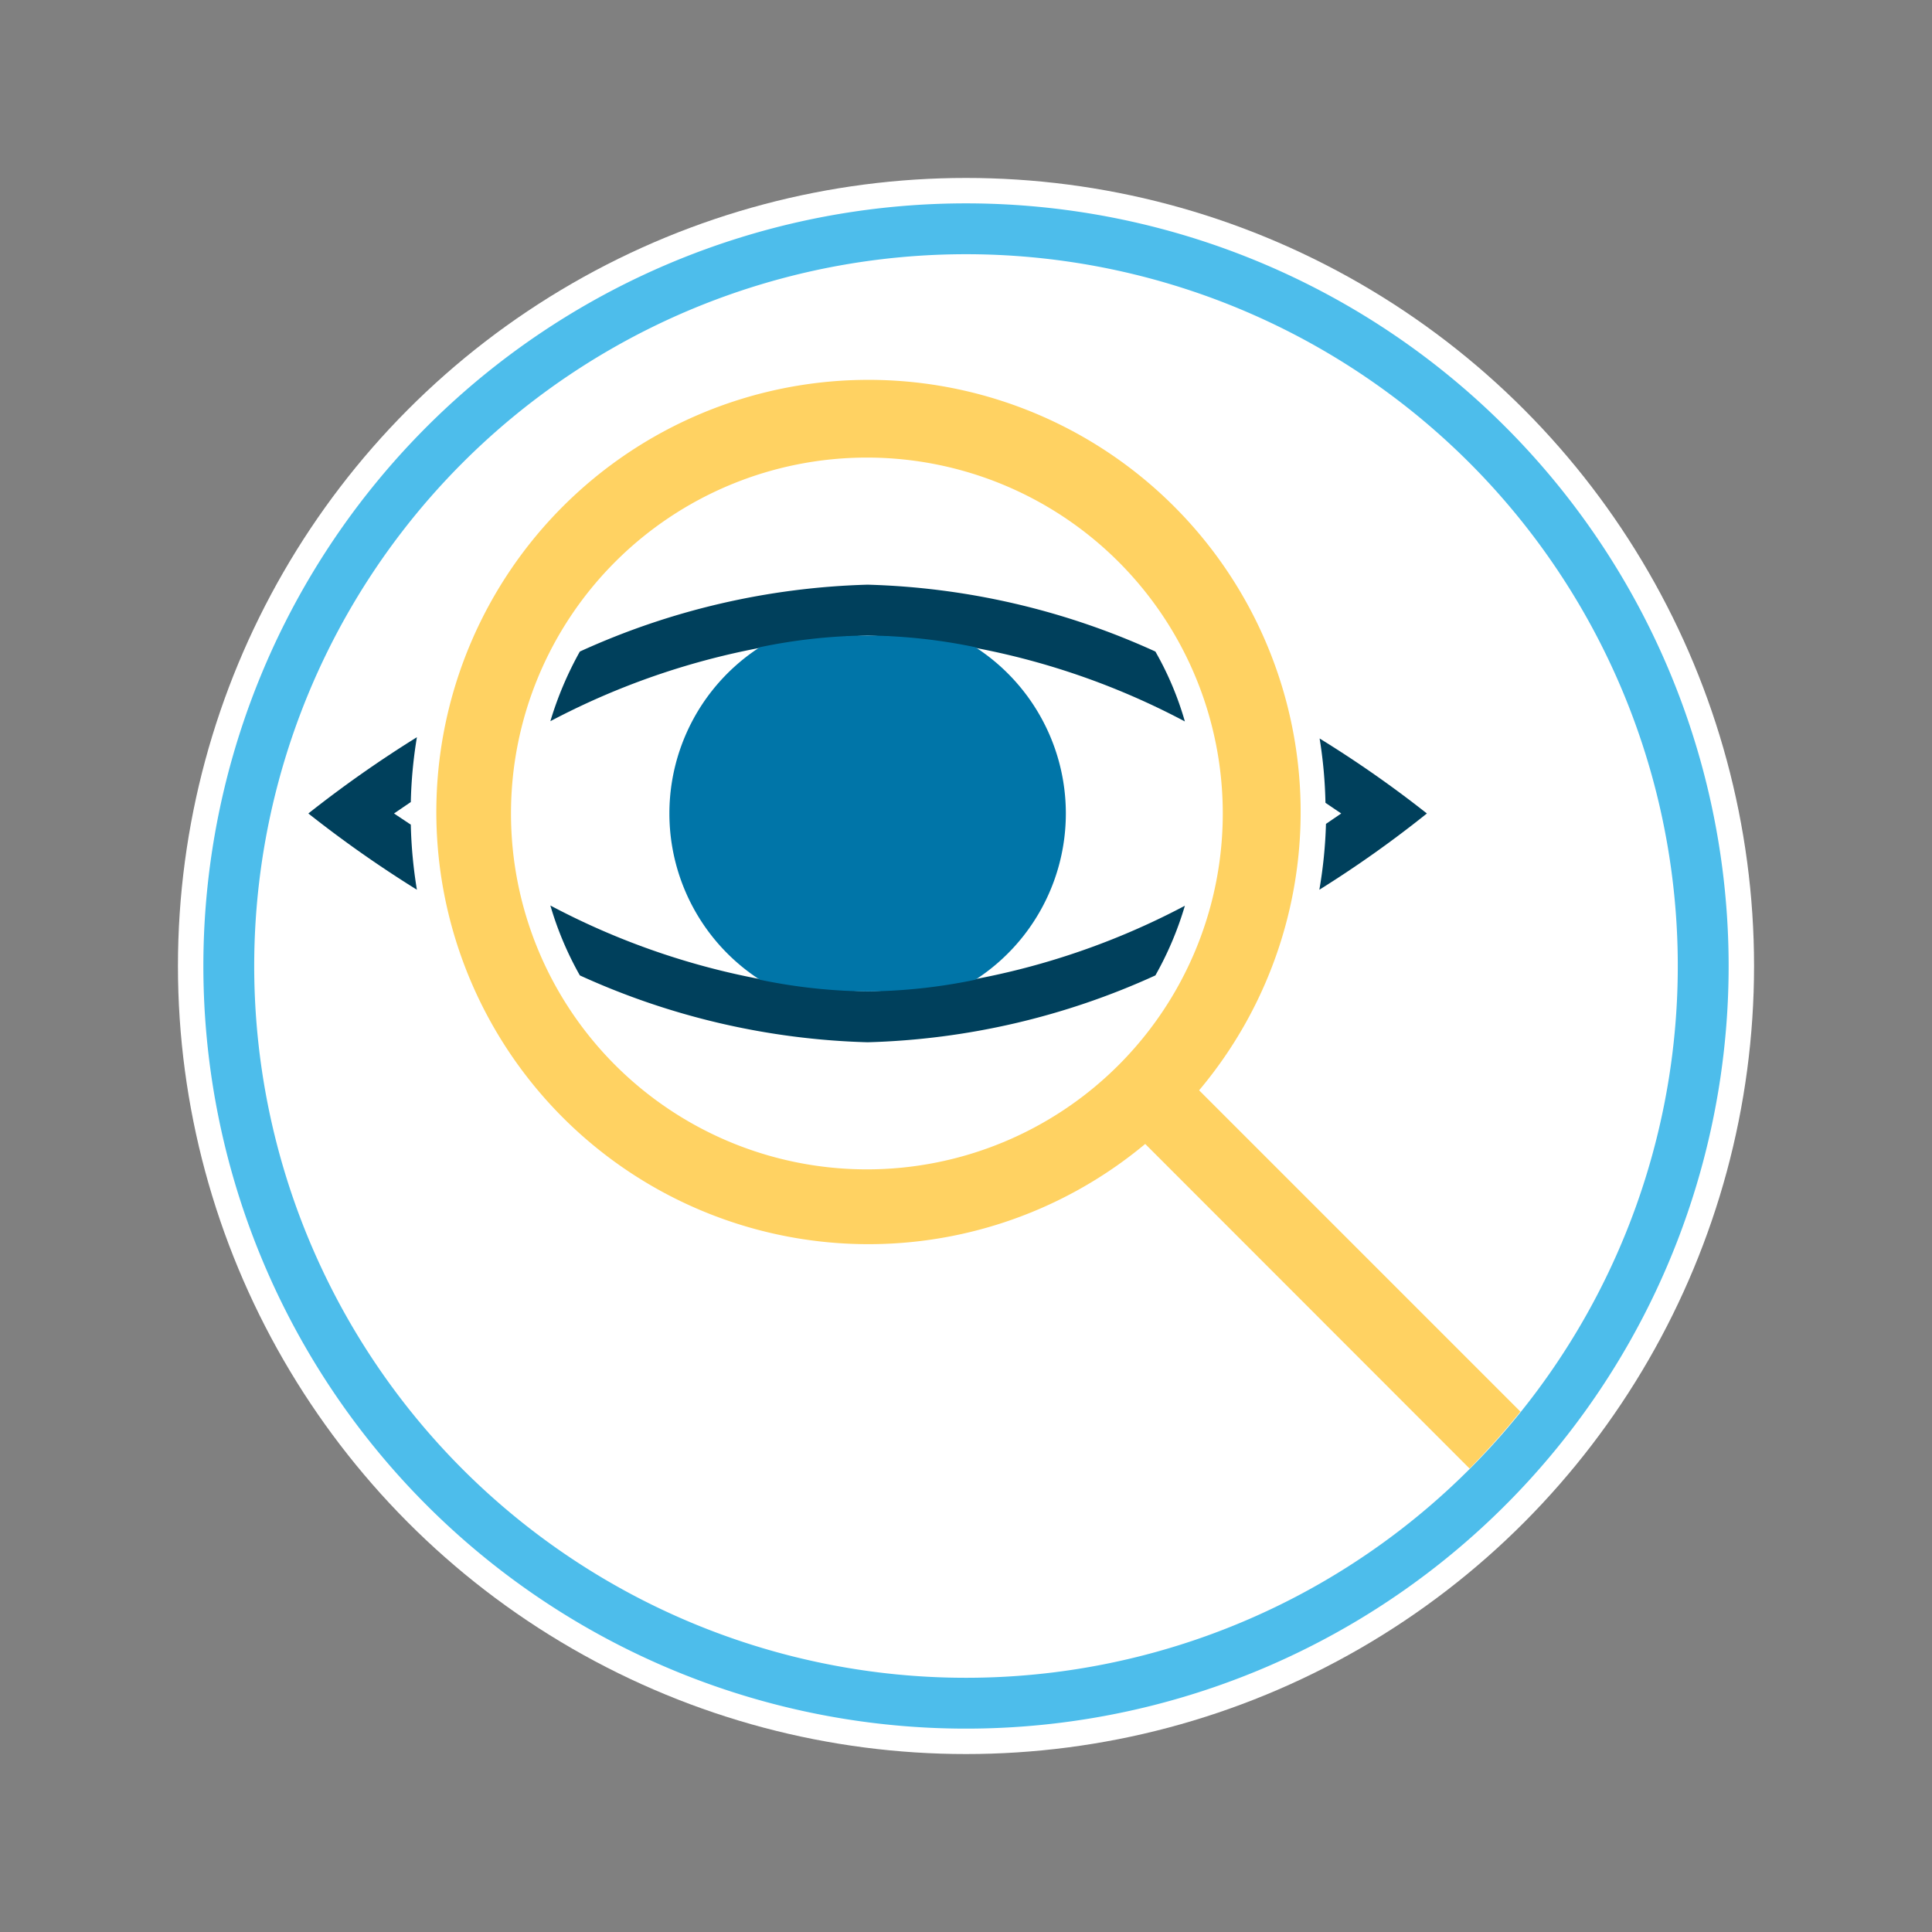
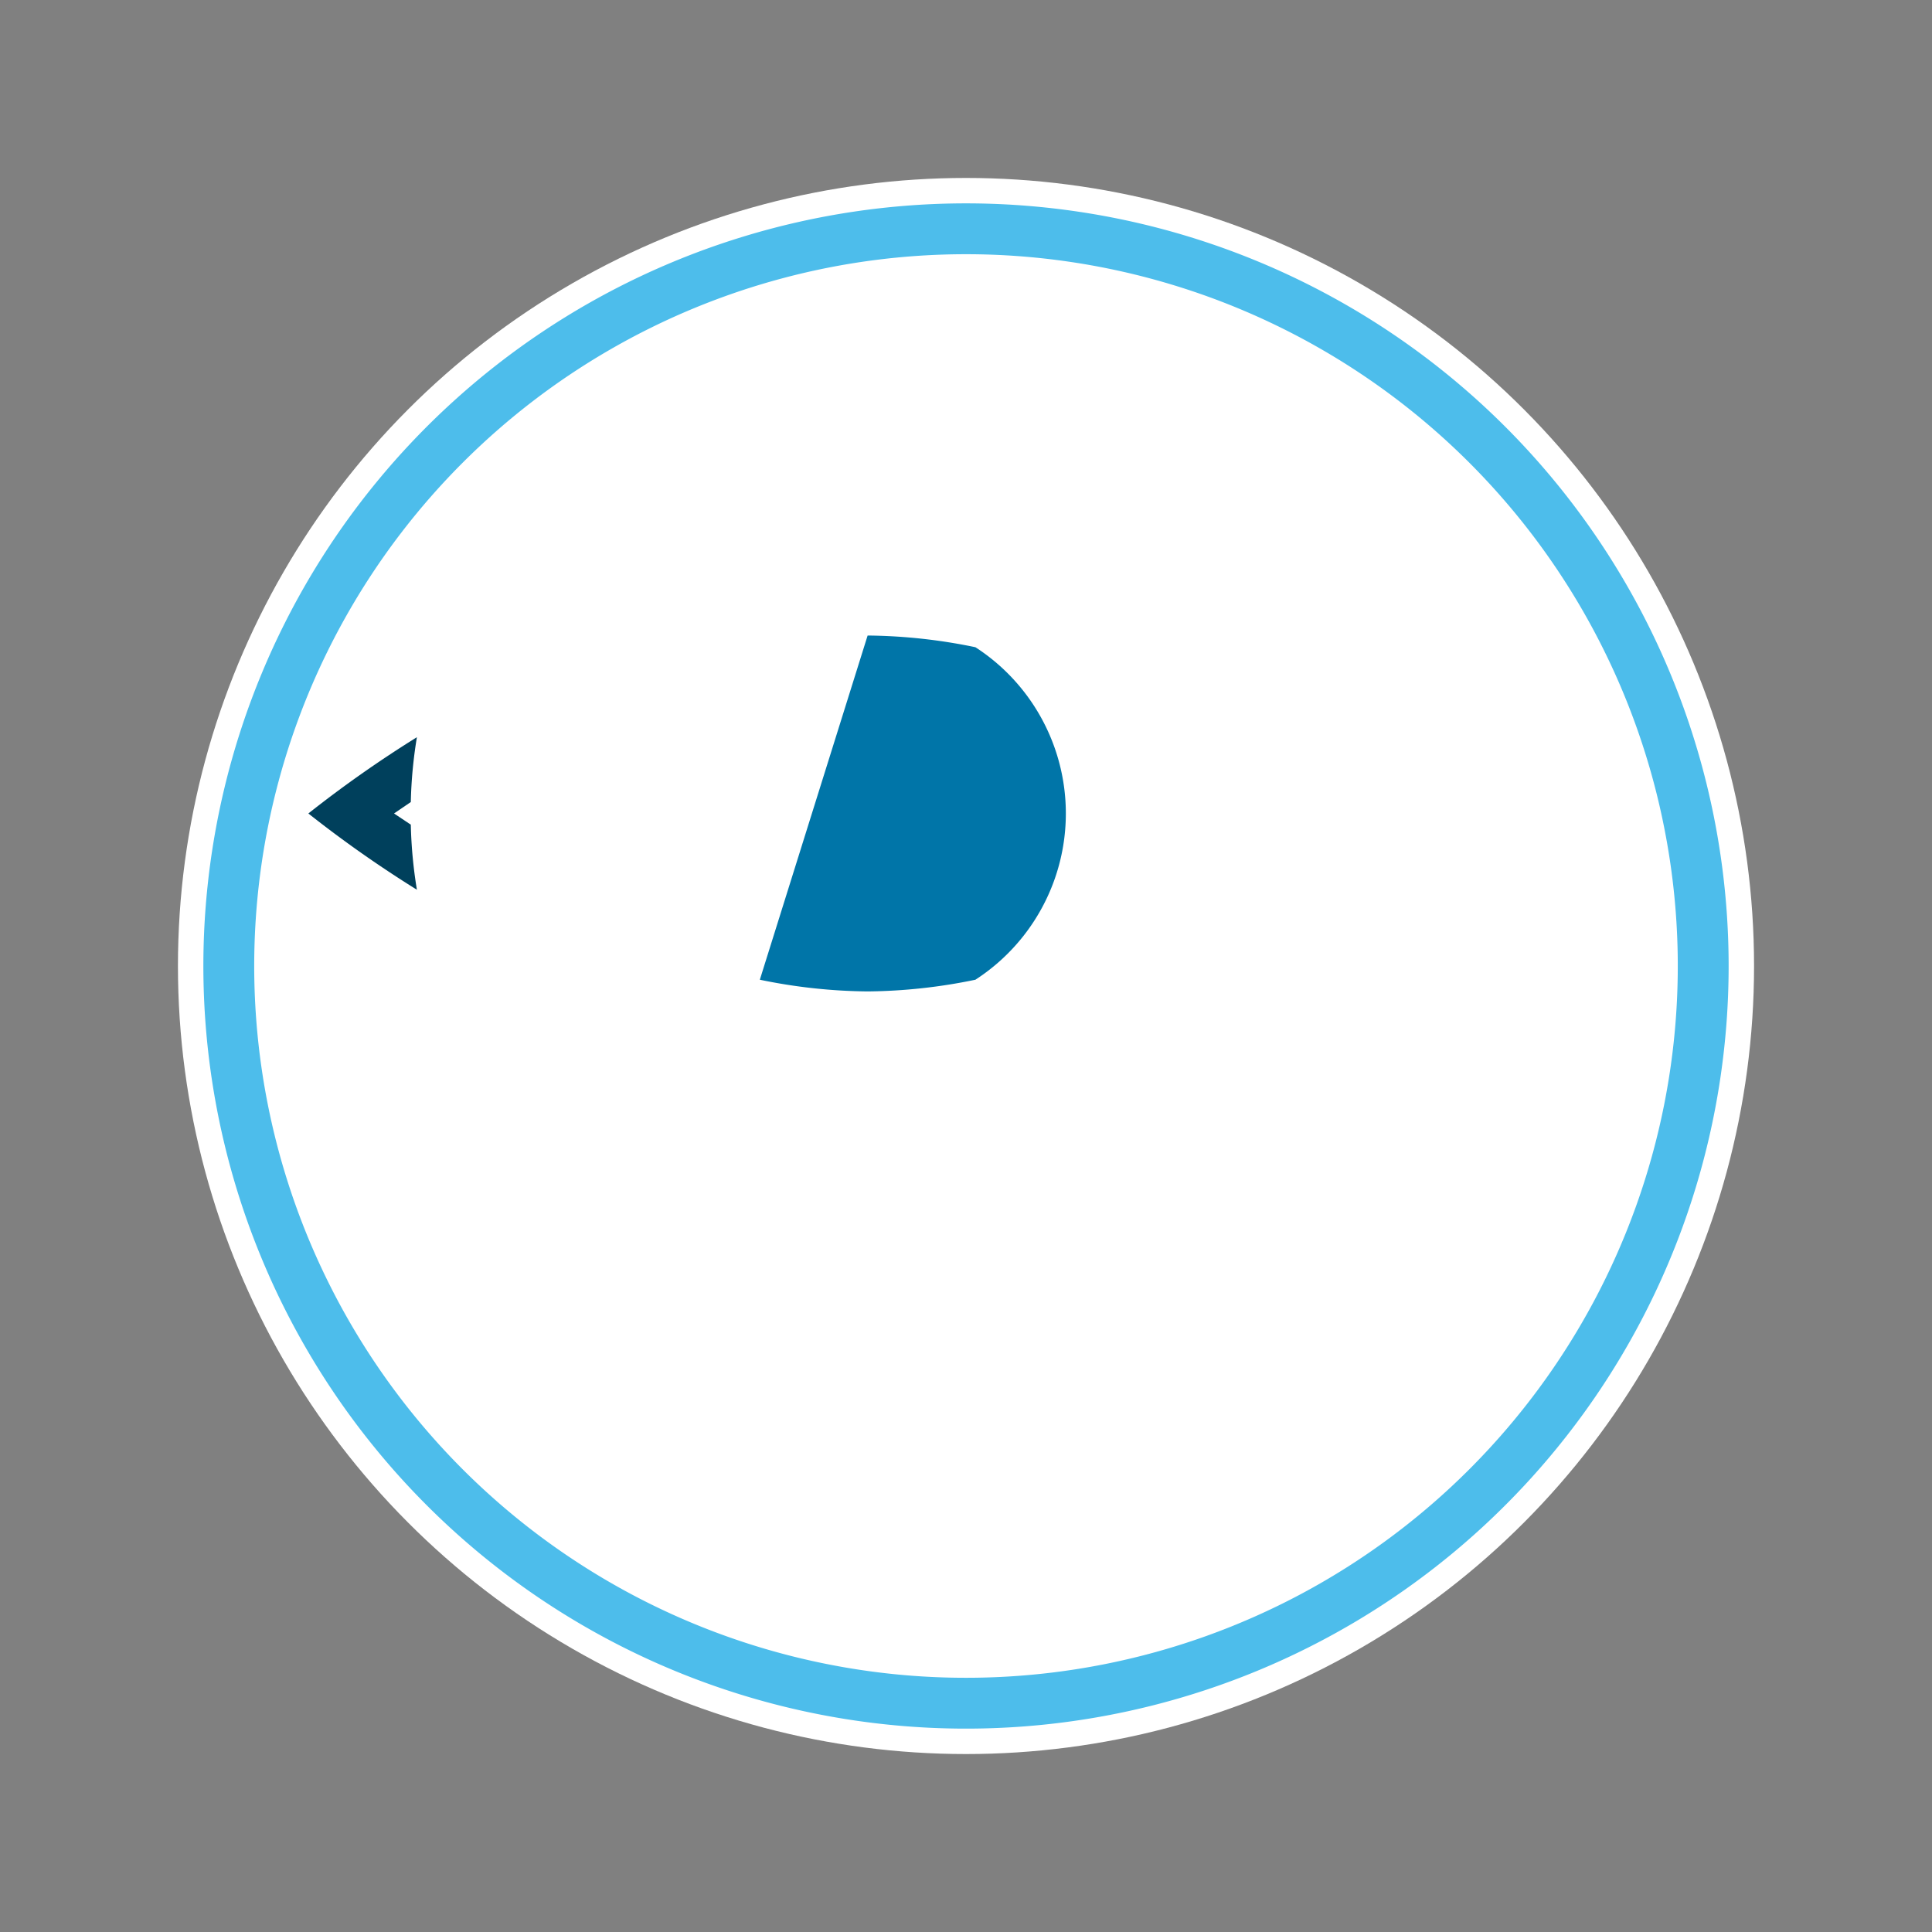
<svg xmlns="http://www.w3.org/2000/svg" viewBox="0 0 76 76">
  <rect x="0" y="0" width="76" height="76" fill="#808080" stroke="none" />
  <defs>
    <style>.cls-1{fill:#fff;}.cls-2{fill:#4dbdeb;}.cls-3{fill:#00405c;}.cls-4{fill:#0075a8;}.cls-5{fill:#ffd262;}</style>
  </defs>
  <title>SearchVisibility</title>
  <g id="Artboards">
    <g id="Full_Color" data-name="Full Color">
      <g id="Search_Visibility" data-name="Search Visibility">
        <g id="Container">
          <circle id="Background" class="cls-1" cx="38" cy="38" r="31" />
          <path id="Circle" class="cls-2" d="M38,10A28,28,0,1,1,10,38,28,28,0,0,1,38,10m0-2A30,30,0,1,0,68,38,30,30,0,0,0,38,8Z" />
        </g>
        <g id="Illustration">
          <g id="Eye">
            <g id="Outline">
-               <path id="Bottom" class="cls-3" d="M34.13,41a29.16,29.16,0,0,0,11.32-2.63,13.1,13.1,0,0,0,1.16-2.74A29.23,29.23,0,0,1,34.13,39a29.14,29.14,0,0,1-12.48-3.38,13,13,0,0,0,1.16,2.75A29.16,29.16,0,0,0,34.13,41Z" />
-               <path id="Right" class="cls-3" d="M52.14,31.58l.62.42-.6.41A18.06,18.06,0,0,1,51.9,35a44.26,44.26,0,0,0,4.23-3,44.37,44.37,0,0,0-4.22-2.95A17.89,17.89,0,0,1,52.14,31.58Z" />
-               <path id="Top" class="cls-3" d="M34.13,25a29.14,29.14,0,0,1,12.48,3.38,12.46,12.46,0,0,0-1.16-2.75A29.16,29.16,0,0,0,34.13,23a29.16,29.16,0,0,0-11.32,2.63,13.65,13.65,0,0,0-1.16,2.74A29.27,29.27,0,0,1,34.13,25Z" />
              <path id="Left" class="cls-3" d="M16.16,32.44,15.5,32l.66-.45A18,18,0,0,1,16.4,29a46.27,46.27,0,0,0-4.27,3,46.27,46.27,0,0,0,4.27,3A18.18,18.18,0,0,1,16.16,32.44Z" />
            </g>
-             <path id="Eyeball" class="cls-4" d="M29.89,38.54a21.67,21.67,0,0,0,4.24.46,21.67,21.67,0,0,0,4.24-.46,7.79,7.79,0,0,0,0-13.08A21.67,21.67,0,0,0,34.13,25a21.67,21.67,0,0,0-4.24.46,7.79,7.79,0,0,0,0,13.08Z" />
+             <path id="Eyeball" class="cls-4" d="M29.89,38.54a21.67,21.67,0,0,0,4.24.46,21.67,21.67,0,0,0,4.24-.46,7.79,7.79,0,0,0,0-13.08A21.67,21.67,0,0,0,34.13,25Z" />
          </g>
-           <path id="Search" class="cls-5" d="M47.17,42.89A17,17,0,1,0,45.05,45L57.81,57.77c.7-.71,1.37-1.46,2-2.24ZM44,41.9a14,14,0,1,1,0-19.8A14,14,0,0,1,44,41.9Z" />
        </g>
      </g>
    </g>
  </g>
</svg>